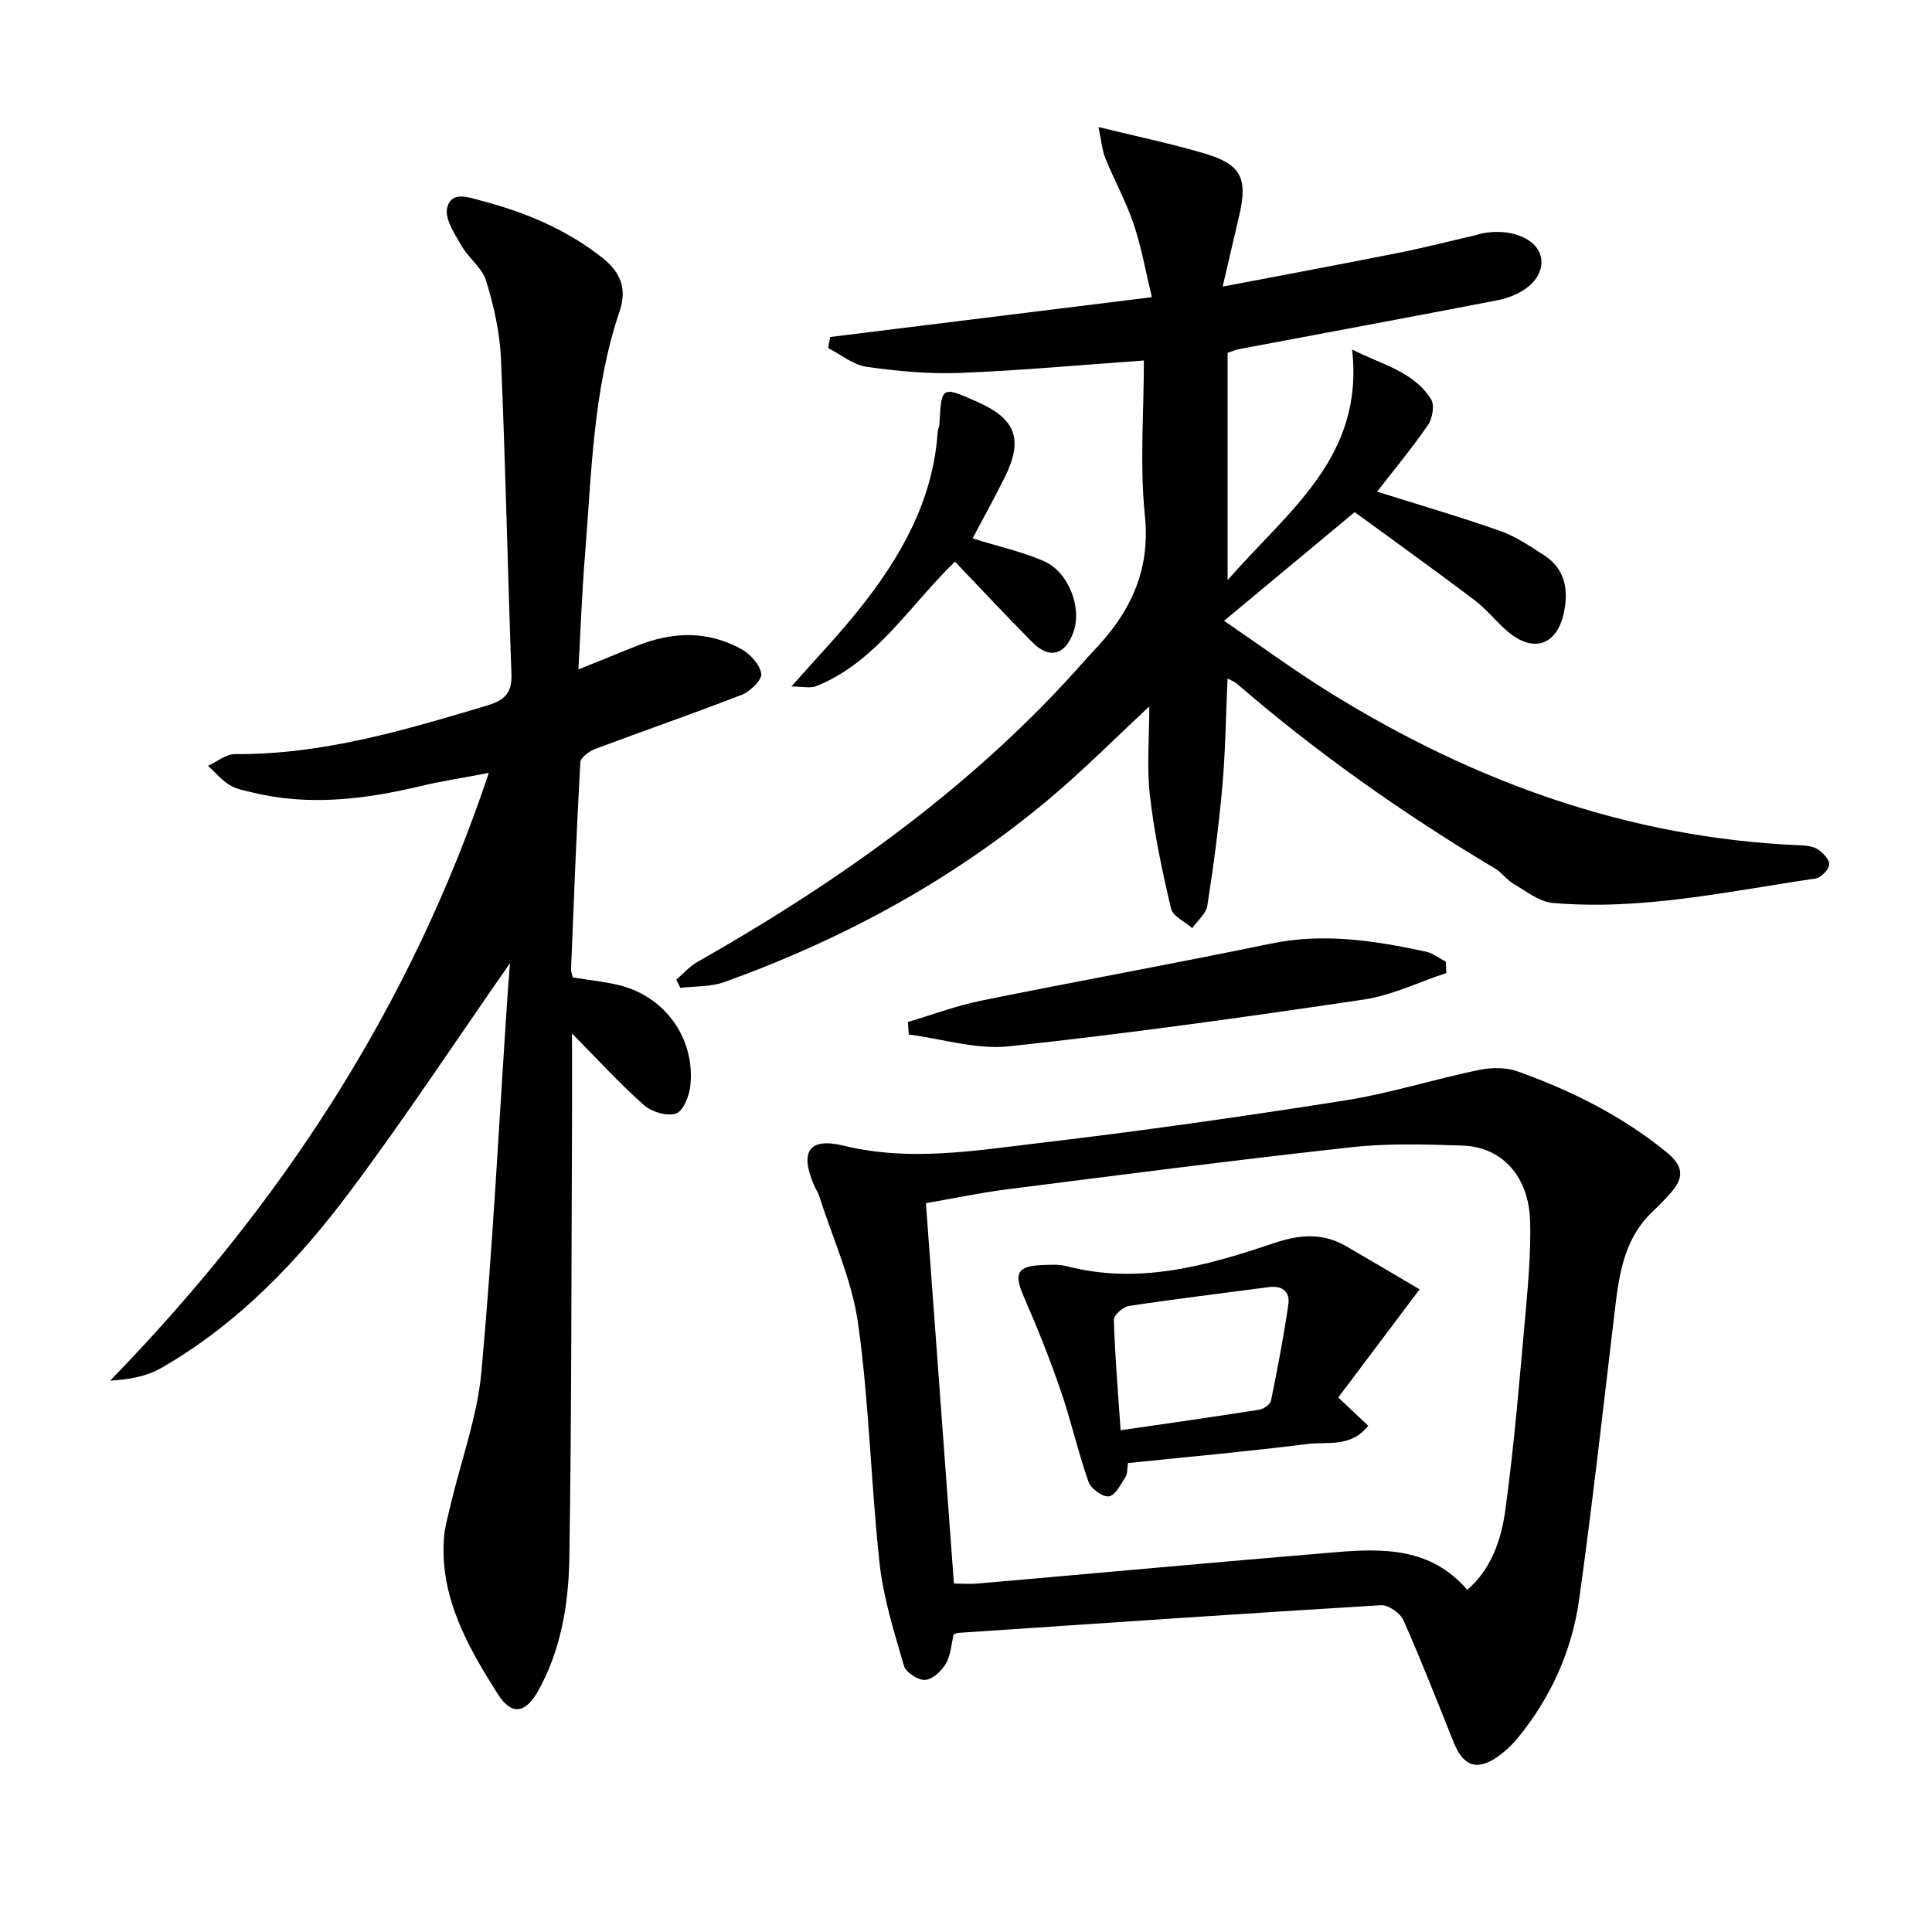
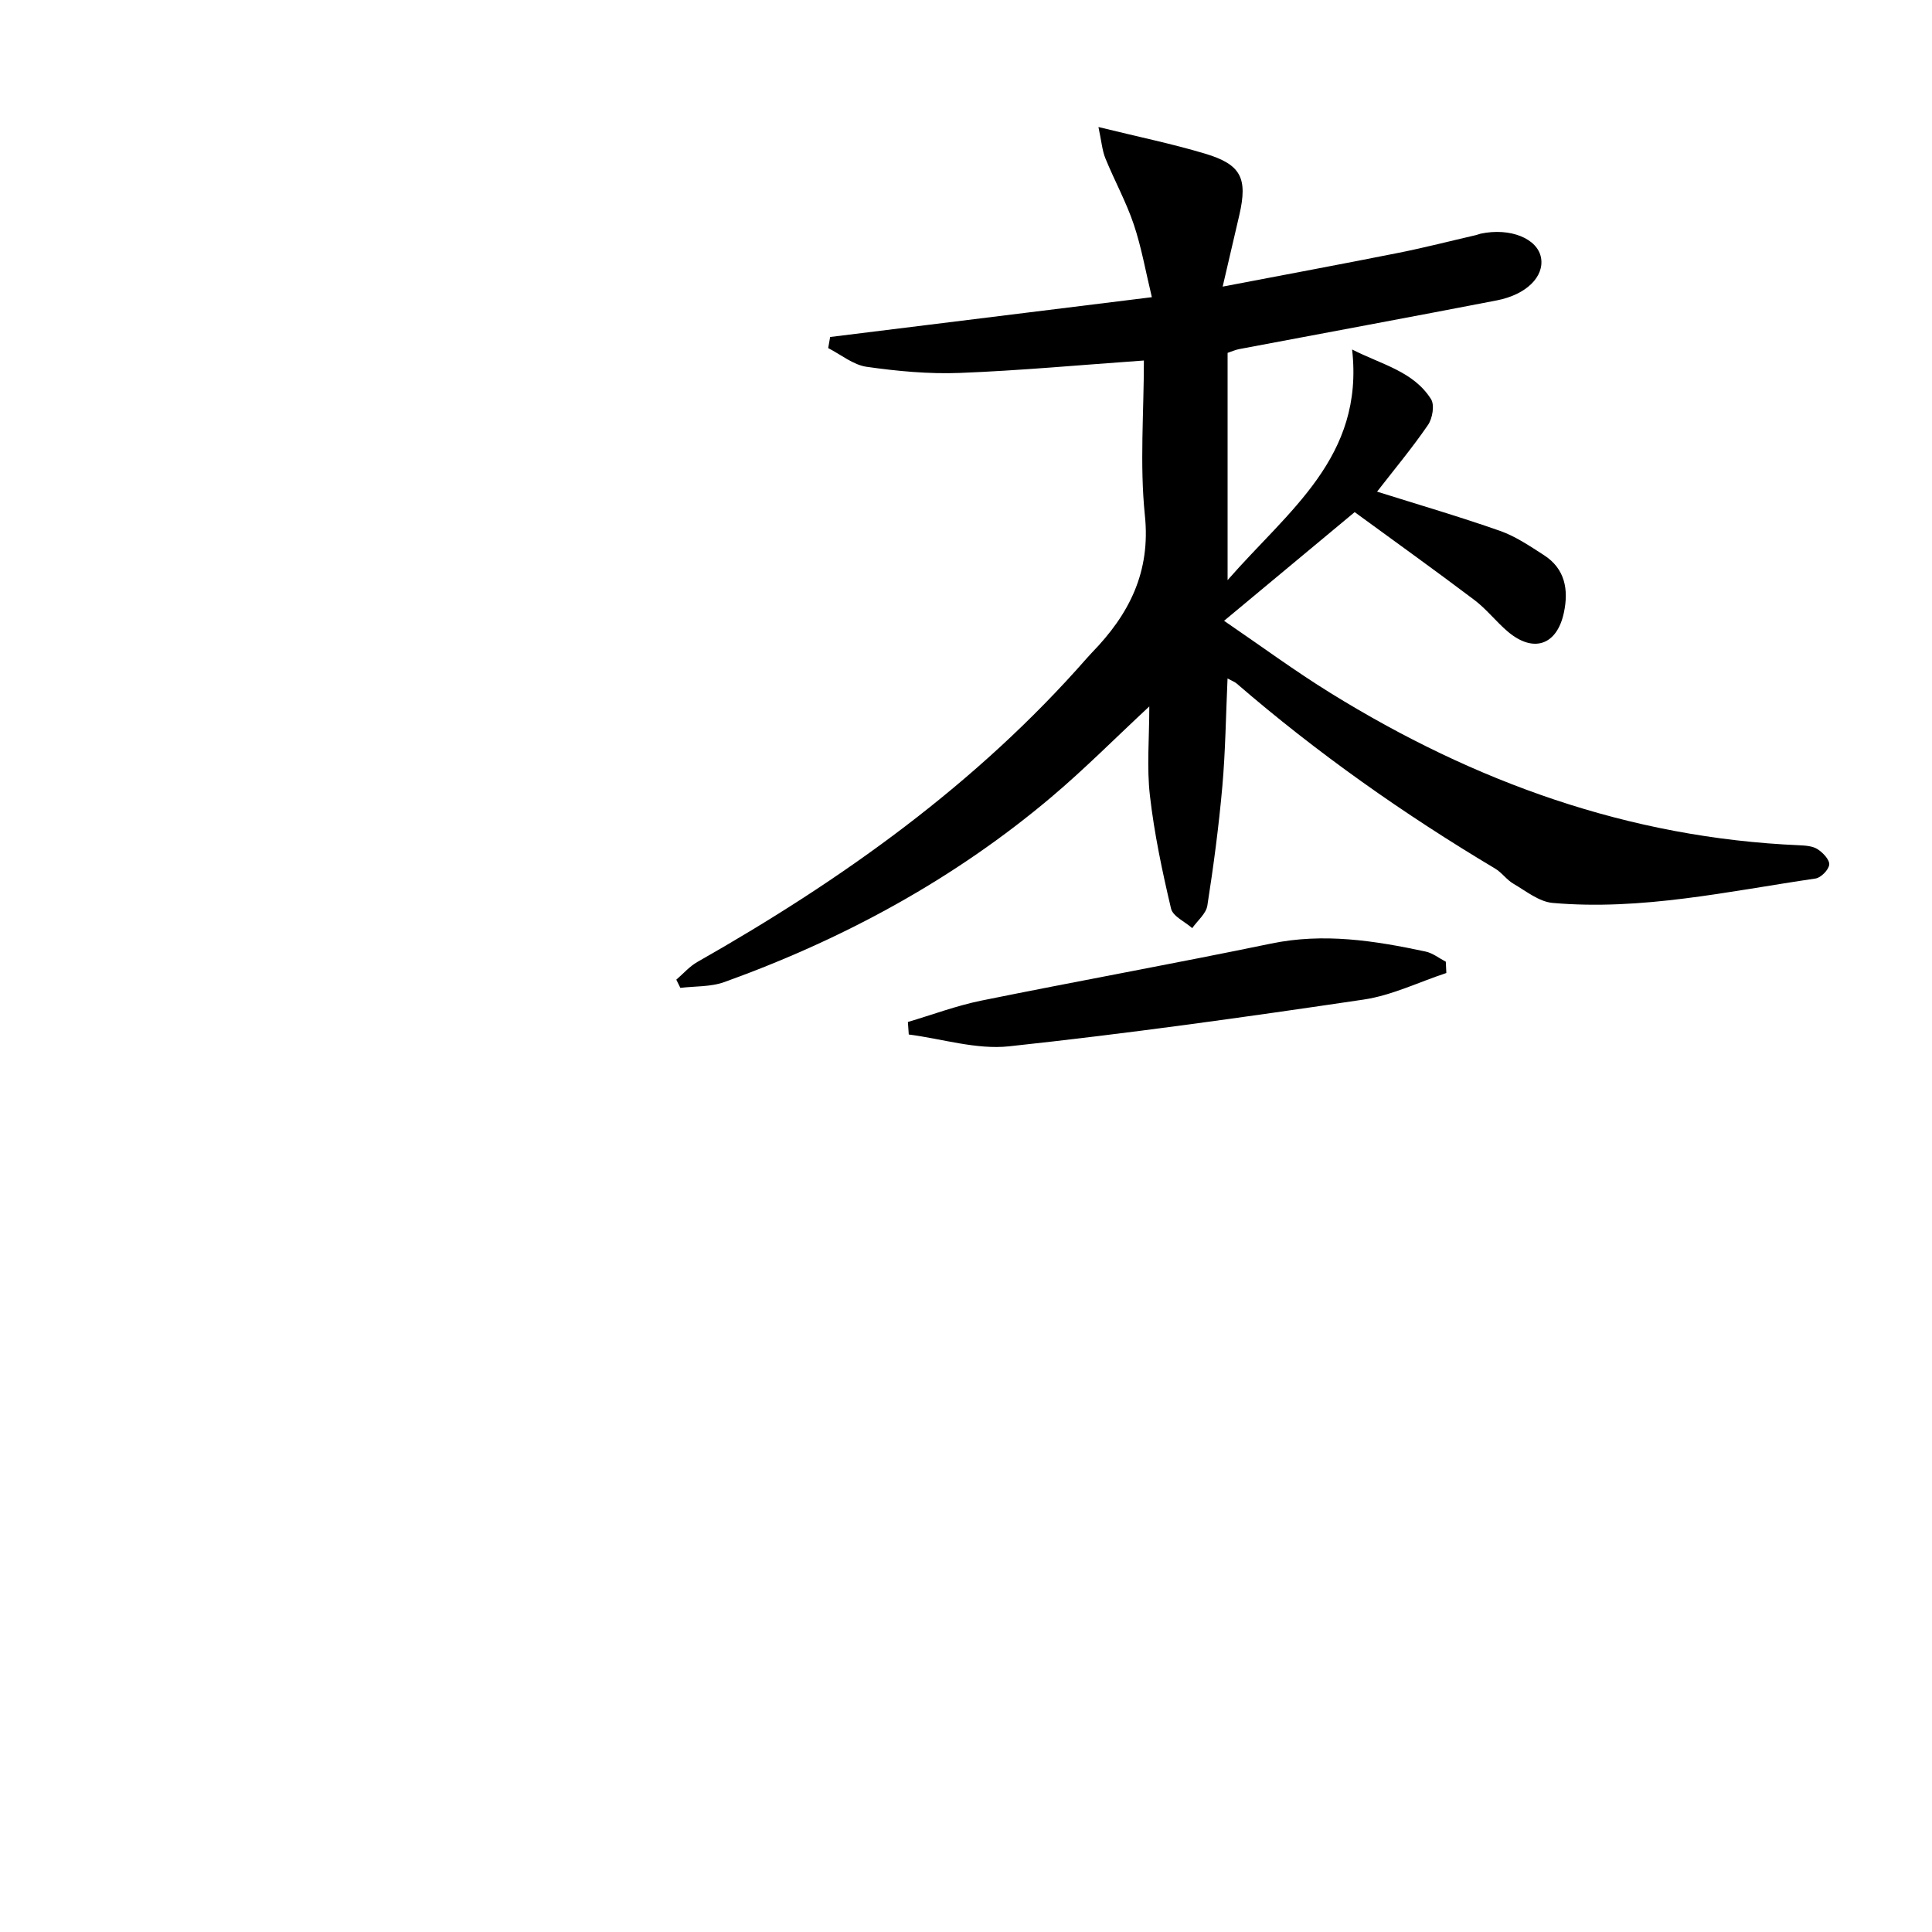
<svg xmlns="http://www.w3.org/2000/svg" enable-background="new 0 0 400 400" viewBox="0 0 400 400">
-   <path d="m105.59 199.41c-11.3 16.21-21.73 32.04-33.06 47.19-10.8 14.45-23.24 27.48-39.11 36.61-2.97 1.71-6.53 2.41-10.61 2.63 35.21-36.21 62.13-77.14 78.39-125.81-5.14.98-9.65 1.65-14.06 2.71-11.57 2.76-23.17 4.2-34.93 1.32-1.61-.39-3.34-.7-4.7-1.55-1.66-1.04-2.98-2.62-4.45-3.96 1.88-.85 3.76-2.44 5.64-2.42 18.08.12 35.09-4.96 52.15-10.06 3.64-1.09 5.18-2.59 5.04-6.48-.79-21.77-1.23-43.56-2.17-65.33-.23-5.41-1.47-10.89-3.06-16.09-.83-2.73-3.69-4.77-5.17-7.38-1.38-2.43-3.45-5.51-2.91-7.75.86-3.59 4.43-2.19 7.17-1.46 9.09 2.4 17.61 5.95 25.04 11.86 3.65 2.9 5.07 6.33 3.51 10.93-5.56 16.43-5.81 33.63-7.19 50.66-.62 7.6-.89 15.22-1.36 23.57 4.54-1.83 8.34-3.37 12.14-4.9 7.32-2.94 14.64-3.18 21.63.71 1.84 1.02 3.84 3.22 4.09 5.1.17 1.28-2.3 3.65-4.05 4.34-10.03 3.91-20.23 7.41-30.31 11.2-1.25.47-3.04 1.78-3.1 2.79-.8 14.27-1.34 28.56-1.92 42.84-.02.47.2.95.36 1.69 3.18.52 6.46.83 9.62 1.61 9.55 2.36 15.78 11.08 14.71 20.89-.23 2.07-1.48 5.19-2.97 5.68-1.87.61-5.04-.34-6.64-1.76-4.91-4.34-9.35-9.22-14.88-14.82 0 7.04.02 12.61 0 18.19-.14 30.11-.08 60.23-.55 90.34-.15 9.45-1.67 18.9-6.38 27.43-2.69 4.86-5.56 5.36-8.48.74-6.14-9.71-11.87-19.75-11.13-31.89.15-2.45.85-4.87 1.42-7.28 2.16-9.15 5.51-18.19 6.36-27.46 2.34-25.65 3.63-51.38 5.35-77.09.15-2.38.35-4.77.57-7.54z" />
-   <path d="m236.83 74.64c-13.26.93-25.66 2.09-38.09 2.57-6.43.25-12.95-.36-19.33-1.27-2.77-.4-5.3-2.52-7.94-3.87.13-.77.26-1.53.4-2.3 21.85-2.7 43.7-5.41 66.61-8.24-1.29-5.33-2.15-10.33-3.75-15.08-1.58-4.69-4.01-9.09-5.88-13.69-.66-1.63-.79-3.48-1.43-6.46 8.3 2.04 15.26 3.47 22.04 5.5 7.5 2.24 8.88 5.07 7.14 12.68-1.02 4.44-2.06 8.88-3.46 14.86 13.13-2.51 24.8-4.68 36.44-7 5.37-1.07 10.69-2.44 16.02-3.67.32-.07.63-.22.95-.29 6.11-1.3 11.82 1 12.51 5.03.66 3.84-3 7.58-9.15 8.78-17.75 3.44-35.54 6.72-53.31 10.08-.8.15-1.56.49-2.44.79v47.05c12.62-14.47 28.3-25.44 25.78-47.75 6.25 3.17 12.7 4.53 16.34 10.28.77 1.21.3 3.98-.62 5.33-3.27 4.77-6.99 9.23-10.55 13.82 8.55 2.69 17.08 5.18 25.45 8.12 3.22 1.13 6.18 3.15 9.09 5.02 4.4 2.83 5.14 7.18 4.14 11.89-1.44 6.81-6.35 8.44-11.66 3.91-2.4-2.05-4.38-4.63-6.89-6.52-8.09-6.11-16.34-12.02-24.77-18.18-8.93 7.43-17.6 14.64-27.04 22.5 7.64 5.21 14.67 10.4 22.08 14.98 29.74 18.39 61.74 29.98 97 31.49 1.3.06 2.8.16 3.82.83 1.1.71 2.5 2.19 2.39 3.19-.12 1.08-1.72 2.71-2.85 2.87-18.05 2.65-36.01 6.67-54.42 5.05-2.81-.25-5.5-2.45-8.11-3.97-1.41-.82-2.41-2.33-3.82-3.16-18.9-11.28-36.83-23.91-53.5-38.31-.36-.31-.84-.47-1.87-1.03-.35 7.68-.43 15.05-1.08 22.36-.73 8.25-1.82 16.48-3.1 24.66-.26 1.68-2.05 3.12-3.13 4.67-1.52-1.34-4.01-2.44-4.39-4.05-1.82-7.71-3.47-15.51-4.37-23.37-.68-5.85-.13-11.85-.13-18.48-7.14 6.64-13.42 12.98-20.22 18.72-20.15 17.03-43.01 29.43-67.77 38.35-2.81 1.01-6.06.83-9.1 1.2-.28-.57-.56-1.13-.84-1.7 1.45-1.24 2.74-2.75 4.37-3.67 29.98-17.02 57.79-36.82 80.67-62.94.33-.38.67-.75 1.01-1.1 7.71-7.93 12.2-16.69 10.96-28.47-1.08-10.5-.2-21.22-.2-32.01z" />
-   <path d="m197.45 338.37c-.5 2.04-.6 4.33-1.63 6.09-.88 1.51-2.76 3.26-4.3 3.35-1.45.09-3.97-1.57-4.37-2.93-2.02-6.97-4.25-14.01-5.04-21.18-1.81-16.5-2.14-33.19-4.44-49.61-1.26-9.03-5.27-17.68-8.07-26.49-.25-.78-.76-1.48-1.08-2.24-2.95-6.91-1.08-9.93 6.2-8.15 13.71 3.34 27.18 1 40.63-.58 21.1-2.49 42.14-5.49 63.13-8.8 9.3-1.47 18.37-4.37 27.61-6.29 2.59-.54 5.67-.6 8.11.28 11.15 3.99 21.65 9.22 30.93 16.8 3.46 2.83 3.52 5.23.85 8.27-1.21 1.37-2.48 2.69-3.81 3.94-6.33 5.98-7.06 13.97-8.01 21.93-2.32 19.44-4.5 38.91-7.2 58.3-1.49 10.68-5.84 20.38-12.74 28.79-1.15 1.4-2.51 2.69-3.98 3.74-4.37 3.13-7.25 2.17-9.26-2.82-3.4-8.47-6.71-16.97-10.41-25.31-.66-1.48-3.11-3.21-4.64-3.12-29.19 1.76-58.37 3.77-87.55 5.73-.28.01-.58.18-.93.3zm106.33-9.21c5.12-4.43 7.08-10.59 7.91-16.7 1.86-13.64 2.96-27.38 4.2-41.1.55-6.12 1.06-12.28.91-18.41-.23-9.33-5.75-15.5-14.01-15.77-7.65-.25-15.38-.5-22.96.34-23.76 2.61-47.47 5.68-71.19 8.7-5.85.74-11.63 1.97-16.94 2.89 1.97 26.7 3.88 52.63 5.8 78.75 1.79 0 3.45.12 5.08-.02 24.65-2.15 49.28-4.42 73.94-6.47 9.87-.82 19.73-.98 27.26 7.79z" />
+   <path d="m236.83 74.64c-13.26.93-25.66 2.09-38.09 2.57-6.43.25-12.95-.36-19.33-1.27-2.77-.4-5.3-2.52-7.94-3.87.13-.77.26-1.53.4-2.3 21.85-2.7 43.7-5.41 66.61-8.24-1.29-5.33-2.15-10.33-3.75-15.08-1.58-4.69-4.01-9.09-5.88-13.69-.66-1.63-.79-3.48-1.43-6.46 8.3 2.04 15.26 3.47 22.04 5.5 7.5 2.24 8.88 5.07 7.14 12.68-1.02 4.44-2.06 8.88-3.46 14.86 13.13-2.51 24.8-4.68 36.44-7 5.37-1.07 10.69-2.44 16.02-3.67.32-.07.63-.22.95-.29 6.11-1.3 11.82 1 12.51 5.03.66 3.84-3 7.58-9.15 8.78-17.75 3.44-35.54 6.72-53.31 10.08-.8.15-1.56.49-2.44.79v47.05c12.62-14.47 28.3-25.44 25.78-47.75 6.25 3.17 12.7 4.53 16.34 10.28.77 1.21.3 3.98-.62 5.33-3.27 4.77-6.99 9.23-10.55 13.82 8.55 2.69 17.08 5.18 25.45 8.12 3.22 1.13 6.18 3.15 9.09 5.02 4.4 2.83 5.14 7.18 4.14 11.89-1.44 6.81-6.35 8.44-11.66 3.91-2.4-2.05-4.38-4.63-6.89-6.52-8.09-6.11-16.34-12.02-24.77-18.18-8.93 7.43-17.6 14.64-27.04 22.5 7.64 5.21 14.67 10.4 22.08 14.98 29.74 18.39 61.74 29.98 97 31.49 1.3.06 2.8.16 3.82.83 1.1.71 2.5 2.19 2.39 3.19-.12 1.08-1.72 2.71-2.85 2.87-18.05 2.65-36.01 6.67-54.42 5.05-2.81-.25-5.5-2.45-8.11-3.97-1.41-.82-2.41-2.33-3.82-3.16-18.9-11.28-36.83-23.91-53.5-38.31-.36-.31-.84-.47-1.87-1.03-.35 7.68-.43 15.05-1.08 22.36-.73 8.25-1.82 16.48-3.1 24.66-.26 1.68-2.05 3.12-3.13 4.67-1.52-1.34-4.01-2.44-4.39-4.05-1.82-7.71-3.47-15.51-4.37-23.37-.68-5.85-.13-11.85-.13-18.48-7.14 6.64-13.42 12.98-20.22 18.72-20.15 17.03-43.01 29.43-67.77 38.35-2.81 1.01-6.06.83-9.1 1.2-.28-.57-.56-1.13-.84-1.7 1.45-1.24 2.74-2.75 4.37-3.67 29.98-17.02 57.79-36.82 80.67-62.94.33-.38.67-.75 1.01-1.1 7.71-7.93 12.2-16.69 10.96-28.47-1.08-10.5-.2-21.22-.2-32.01" />
  <path d="m299.45 201.45c-5.7 1.88-11.27 4.63-17.12 5.5-24.42 3.62-48.88 7.05-73.42 9.68-6.76.72-13.83-1.55-20.76-2.45-.06-.86-.12-1.73-.18-2.59 5.07-1.5 10.06-3.38 15.23-4.43 19.96-4.05 40-7.67 59.95-11.8 10.9-2.26 21.44-.61 32.01 1.65 1.48.32 2.79 1.38 4.18 2.1.03.79.07 1.57.11 2.34z" />
-   <path d="m197.71 116.28c-9.55 9.28-16.3 20.77-28.73 25.79-1.2.48-2.76.06-5.13.06 5.08-5.75 9.64-10.52 13.76-15.65 8.77-10.9 15.58-22.75 16.54-37.16.03-.48.33-.95.35-1.44.4-8 .4-8 8.04-4.59 7.79 3.48 9.34 7.73 5.49 15.51-2.11 4.26-4.43 8.43-6.67 12.67 5.31 1.65 10.16 2.74 14.65 4.65 5.21 2.22 8.05 9.63 6.24 14.73-1.7 4.8-4.99 5.69-8.54 2.1-5.35-5.41-10.56-10.98-16-16.67z" />
-   <path d="m293.91 266.94c-6.1 8.12-11.47 15.26-16.84 22.4 2.21 2.08 4.09 3.86 6.2 5.84-3.55 4.58-8.45 3.26-12.56 3.78-12.32 1.55-24.69 2.66-37.17 3.95-.2 1.27-.09 2.22-.49 2.83-1.01 1.53-2.09 3.85-3.44 4.06-1.27.21-3.74-1.57-4.24-2.98-2.19-6.24-3.63-12.74-5.79-18.99-2.26-6.56-4.84-13.02-7.62-19.38-2.1-4.81-1.39-6.35 3.86-6.53 1.66-.06 3.4-.19 4.97.22 14.89 3.89 28.99-.04 42.83-4.72 5.46-1.85 10.22-2.24 15.16.63 4.86 2.82 9.67 5.67 15.13 8.89zm-61.9 29.18c10.11-1.48 19.43-2.79 28.73-4.26.91-.14 2.25-1.11 2.41-1.89 1.35-6.61 2.62-13.24 3.59-19.92.38-2.62-1.27-3.94-4.03-3.57-9.67 1.28-19.35 2.45-28.99 3.91-1.2.18-3.13 1.89-3.11 2.84.22 7.4.85 14.79 1.4 22.89z" />
</svg>